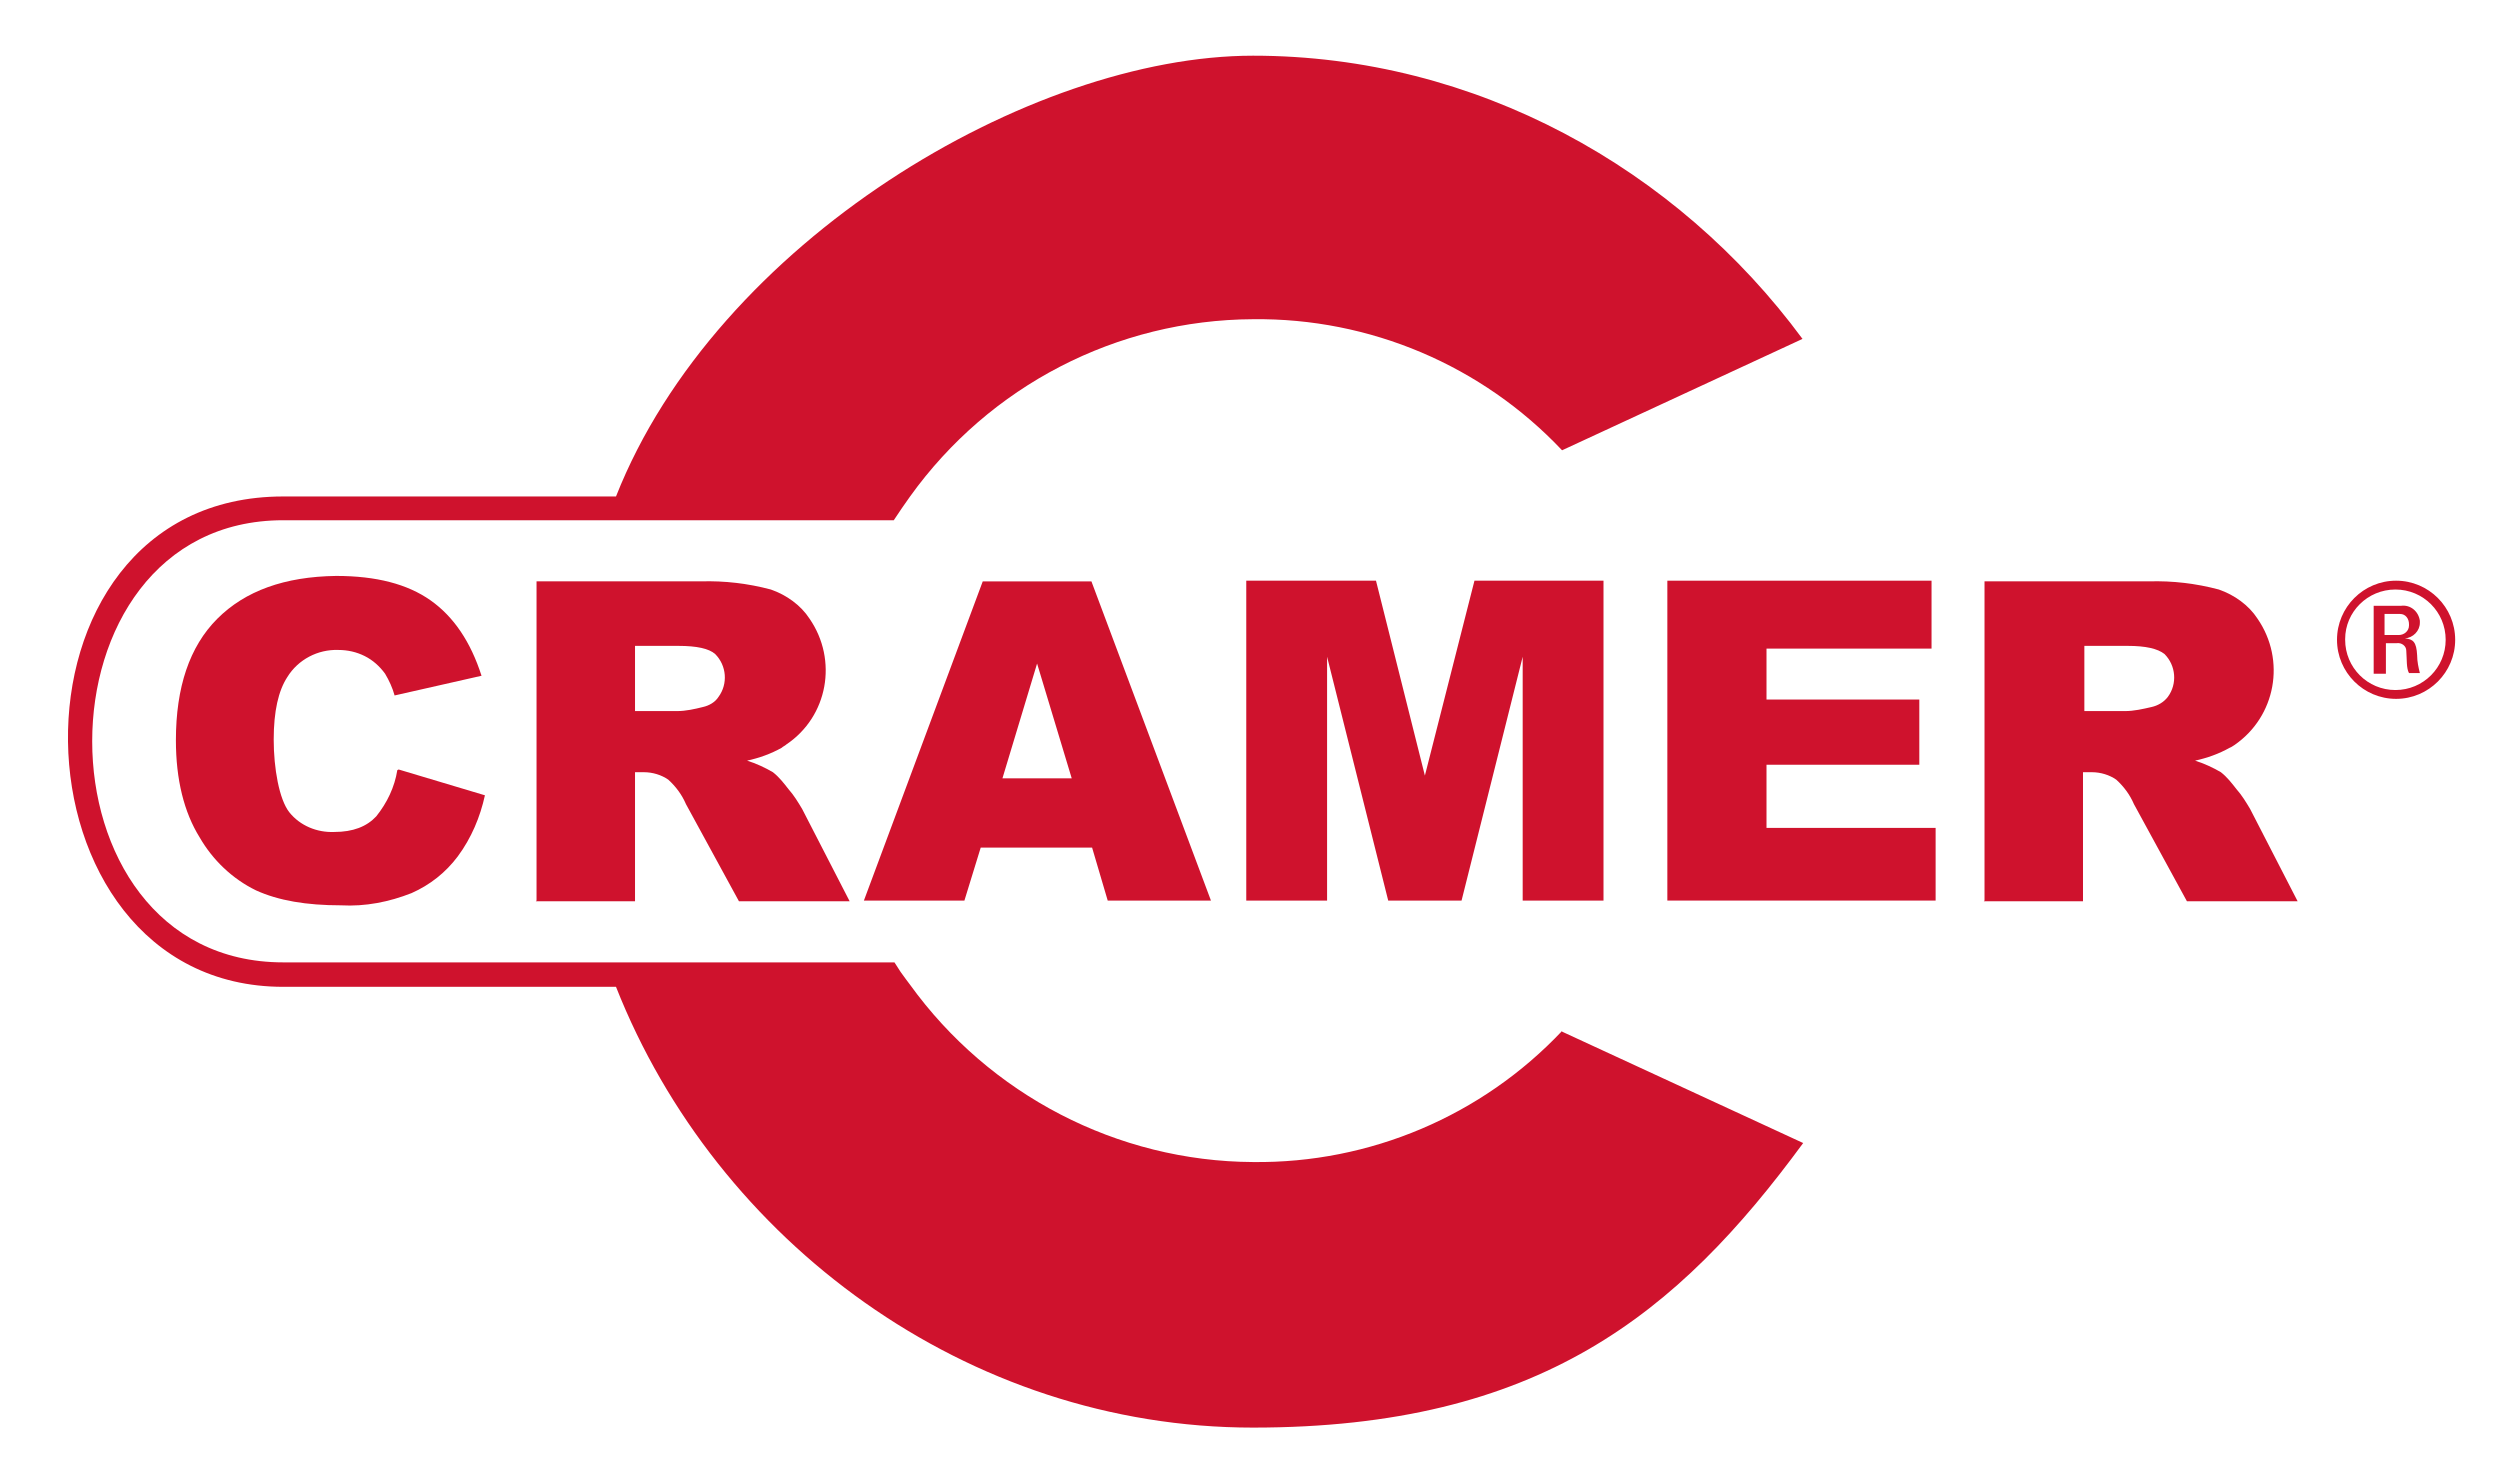
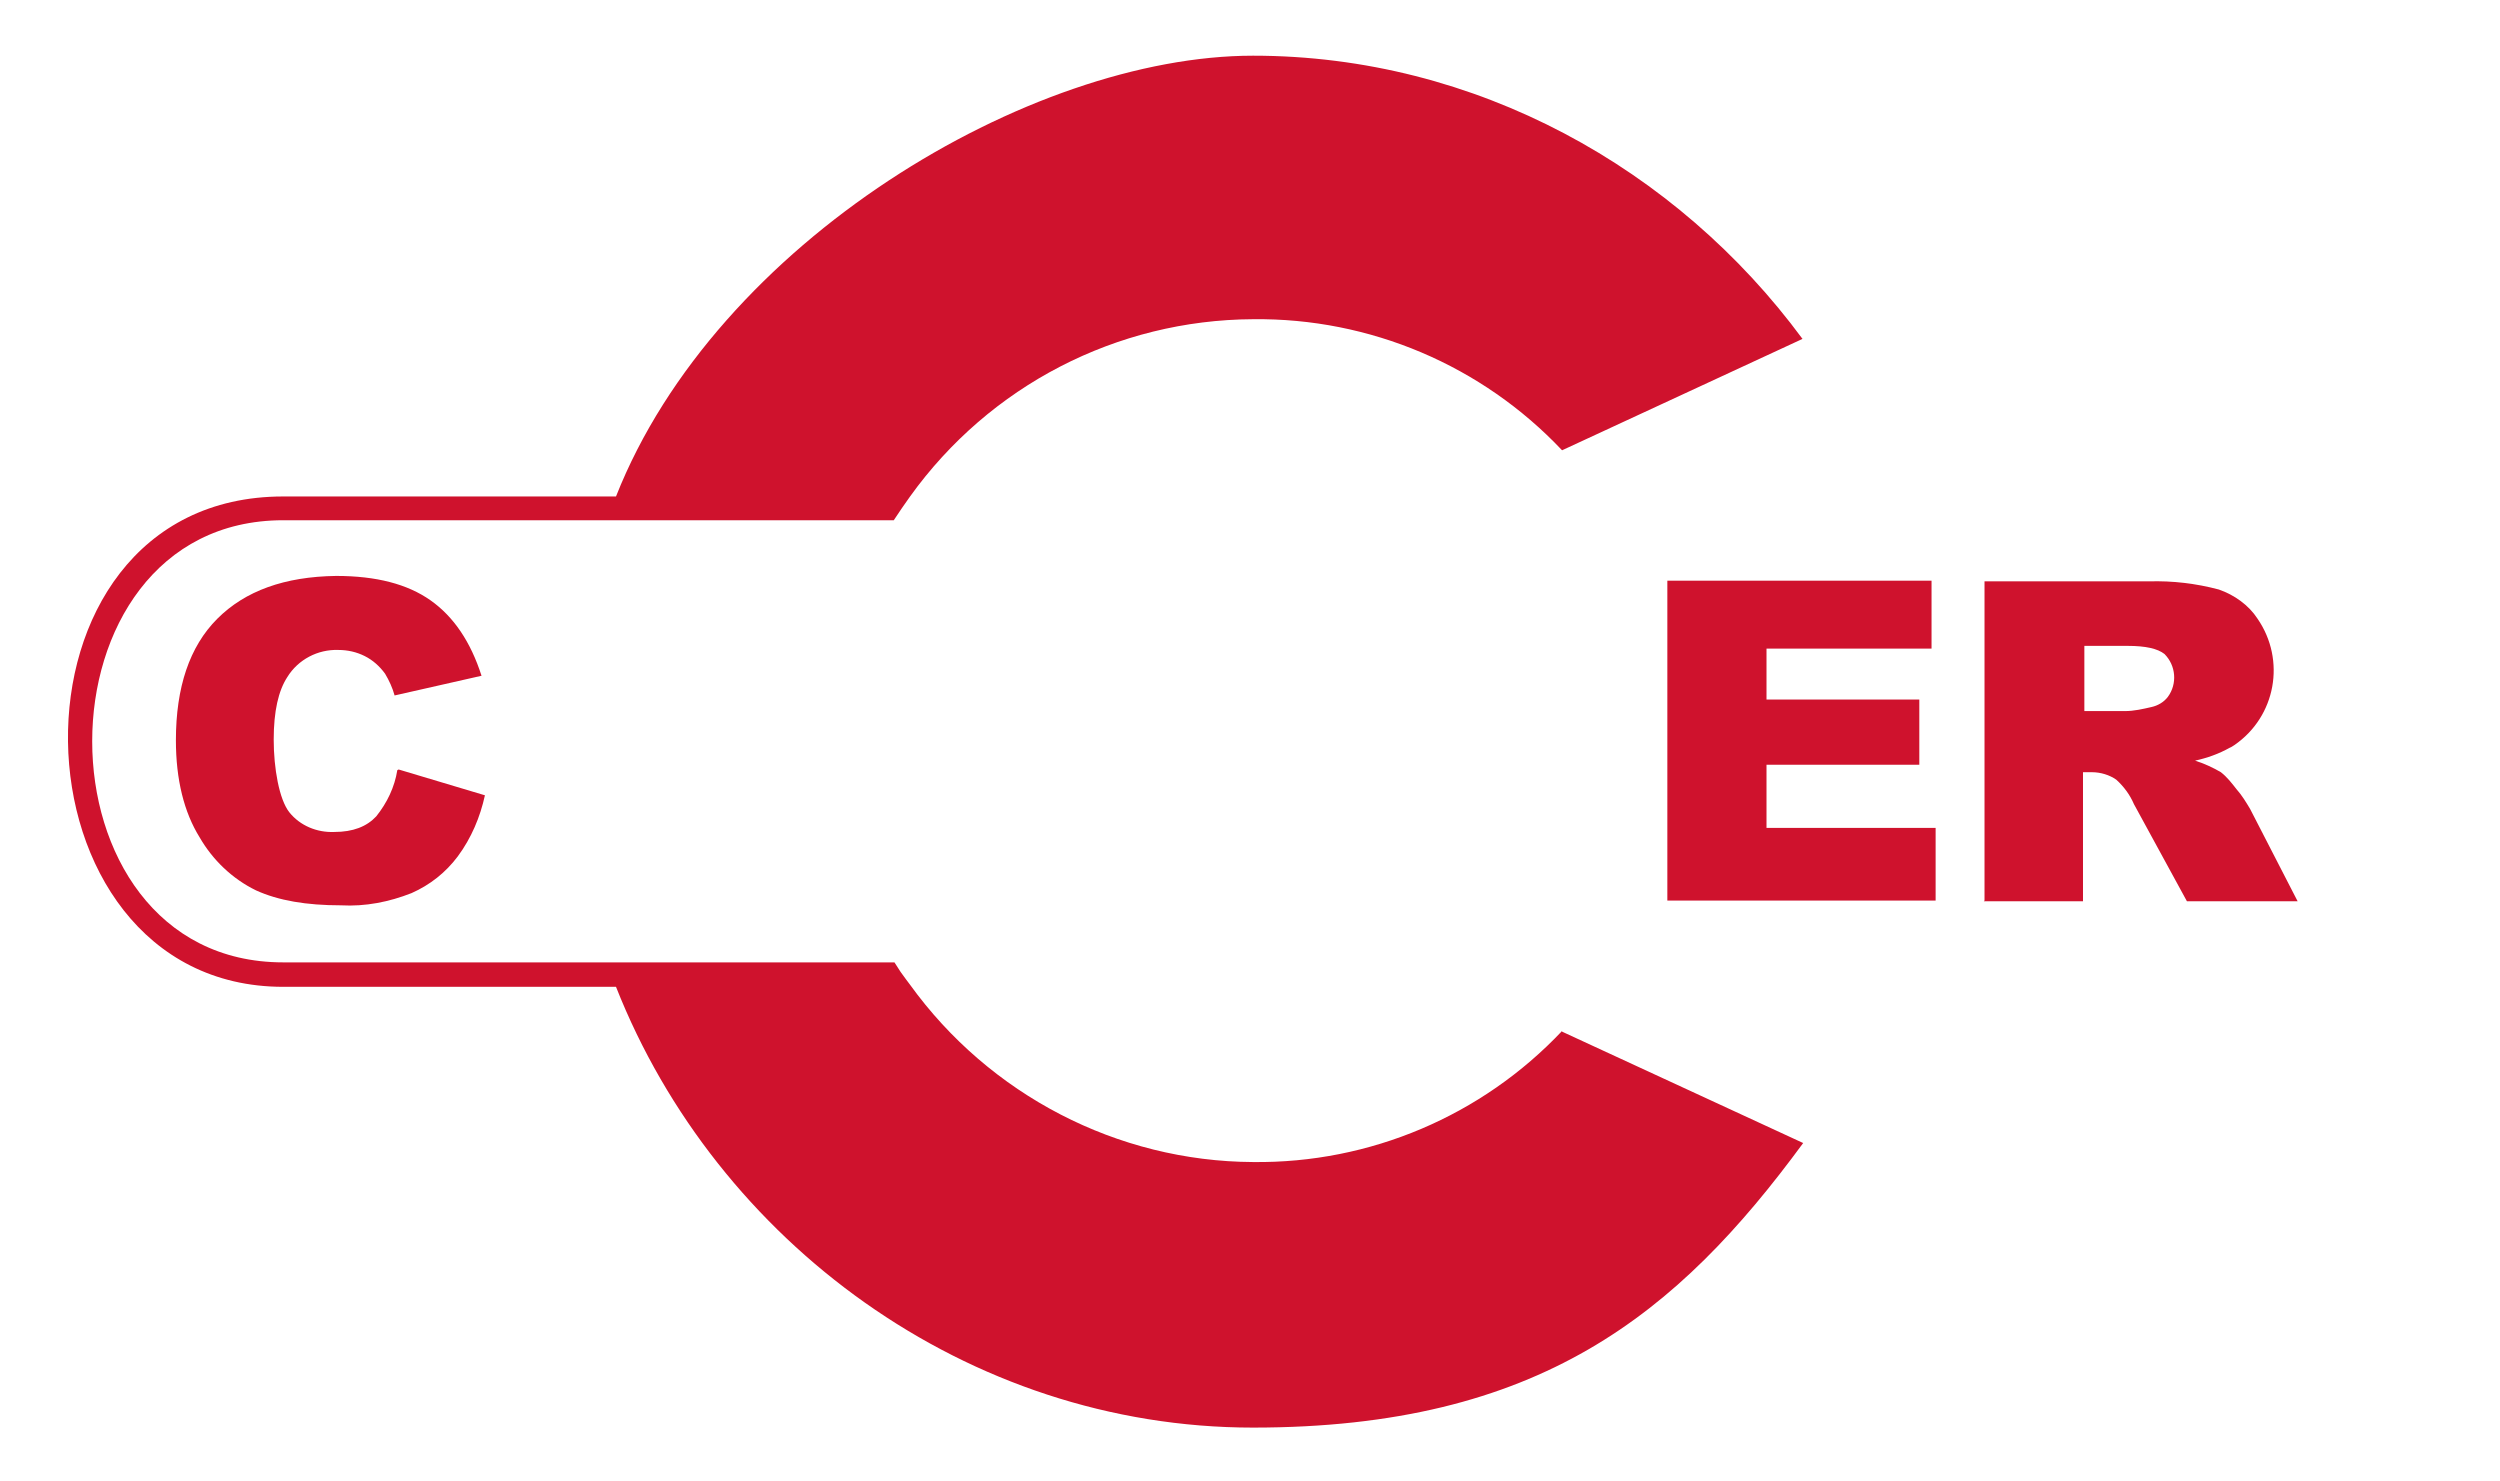
<svg xmlns="http://www.w3.org/2000/svg" id="Layer_1" data-name="Layer 1" version="1.1" viewBox="0 0 368.1 218.1">
  <defs>
    <style>
      .cls-1 {
        fill: #cf122d;
        stroke-width: 0px;
      }
    </style>
  </defs>
  <g id="Layer_2" data-name="Layer 2">
    <g id="Lager_1" data-name="Lager 1">
      <path class="cls-1" d="M58.7,113.3l12.7,3.8c-.7,3.2-2,6.3-4,9-1.8,2.4-4.1,4.2-6.8,5.4-3.3,1.3-6.8,2-10.4,1.8-5.1,0-9.2-.7-12.5-2.2-3.5-1.7-6.4-4.5-8.3-7.8-2.3-3.7-3.5-8.5-3.5-14.3,0-7.8,2-13.8,6.1-17.9s9.9-6.2,17.5-6.3c5.9,0,10.5,1.2,13.9,3.6,3.4,2.4,5.9,6.1,7.5,11.1l-12.8,2.9c-.3-1.1-.8-2.2-1.4-3.2-.8-1.1-1.8-2-3-2.6-1.2-.6-2.5-.9-3.9-.9-3-.1-5.9,1.4-7.5,4-1.3,2-2,5-2,9.2s.8,8.8,2.3,10.7c1.6,2,4.1,3,6.6,2.9,2.8,0,4.8-.8,6.2-2.3,1.6-2,2.7-4.3,3.1-6.8h0Z" />
-       <path class="cls-1" d="M79,132.6v-47h24.2c3.5-.1,6.9.3,10.3,1.2,2.3.8,4.4,2.3,5.7,4.3,4.2,6.1,2.7,14.4-3.4,18.5-.2.2-.5.3-.7.5-1.6.9-3.3,1.5-5.1,1.9,1.3.4,2.6,1,3.8,1.7.9.7,1.6,1.6,2.3,2.5.8.9,1.4,1.9,2,2.9l7,13.6h-16.3l-7.8-14.3c-.6-1.4-1.5-2.6-2.6-3.6-1-.7-2.3-1.1-3.6-1.1h-1.3v19h-14.6ZM93.6,104.7h6.1c1.3,0,2.6-.3,3.8-.6.9-.2,1.8-.7,2.3-1.5,1.4-1.9,1.2-4.6-.5-6.3-.9-.8-2.7-1.2-5.4-1.2h-6.4v9.6h0Z" />
-       <path class="cls-1" d="M160.8,124.8h-16.4l-2.4,7.8h-14.8l17.5-47h16l17.6,47h-15.2l-2.3-7.8ZM157.8,114.6l-5.1-16.9-5.1,16.9h10.2Z" />
-       <polygon class="cls-1" points="183.5 85.5 202.6 85.5 209.8 114.2 217.1 85.5 236.1 85.5 236.1 132.6 224.2 132.6 224.2 96.7 215.2 132.6 204.4 132.6 195.4 96.7 195.4 132.6 183.5 132.6 183.5 85.5 183.5 85.5" />
      <polygon class="cls-1" points="245.5 85.5 284.4 85.5 284.4 95.5 260.1 95.5 260.1 103 282.6 103 282.6 112.6 260.1 112.6 260.1 121.9 285 121.9 285 132.6 245.5 132.6 245.5 85.5 245.5 85.5" />
      <path class="cls-1" d="M292.2,132.6v-47h24.2c3.5-.1,6.9.3,10.3,1.2,2.3.8,4.4,2.3,5.7,4.3,4.2,6.1,2.7,14.4-3.4,18.6-.2.1-.4.3-.7.4-1.6.9-3.3,1.5-5.1,1.9,1.3.4,2.6,1,3.8,1.7.9.7,1.6,1.6,2.3,2.5.8.9,1.4,1.9,2,2.9l7,13.6h-16.3l-7.8-14.3c-.6-1.4-1.5-2.6-2.6-3.6-1-.7-2.3-1.1-3.6-1.1h-1.3v19h-14.6ZM306.8,104.7h6.1c1.3,0,2.6-.3,3.9-.6.9-.2,1.8-.7,2.4-1.5,1.4-1.9,1.2-4.6-.5-6.3-1-.8-2.8-1.2-5.4-1.2h-6.4v9.6h0Z" />
      <path class="cls-1" d="M230,151.8c-11.8,12.5-28.3,19.5-45.5,19.3-20-.1-38.8-9.9-50.5-26.1-.2-.3-.4-.5-.6-.8s-.5-.7-.8-1.1h0c-.3-.5-.6-.9-.9-1.4H41.7c-37.5,0-37.5-65.1,0-65.1h89.9c.8-1.2,1.6-2.4,2.4-3.5h0c11.7-16.3,30.4-26,50.5-26.1,17.2-.2,33.7,6.8,45.5,19.3l35.4-16.4c-18.5-25.1-48.1-41.7-80.9-41.7s-79,27.4-93.8,64.9h-49c-43.2,0-41.3,72.2,0,72.2h49c14.8,37.5,51.7,64.9,93.8,64.9s62.5-16.7,81-41.9l-35.5-16.4Z" />
-       <path class="cls-1" d="M361.5,94.2c0,4.8-3.9,8.7-8.7,8.7s-8.7-3.9-8.7-8.7,3.9-8.7,8.7-8.7c0,0,0,0,0,0,4.8,0,8.7,3.9,8.7,8.7h0M345.3,94.2c0,4.1,3.3,7.4,7.4,7.4,4.1,0,7.4-3.3,7.4-7.4,0-4.1-3.3-7.4-7.4-7.4-4.1,0-7.4,3.3-7.4,7.3,0,0,0,0,0,0M351.1,99.2h-1.6v-10h4c1.4-.2,2.6.8,2.8,2.2,0,0,0,.2,0,.3,0,1.2-1,2.2-2.2,2.3h0c1.2.1,1.7.5,1.8,2.5,0,.9.2,1.8.4,2.6h-1.6c-.4-.7-.3-2-.4-3.3,0-.7-.7-1.2-1.4-1.1,0,0,0,0,0,0h-1.6v4.5ZM351.1,93.5h2.1c.8,0,1.5-.6,1.5-1.4,0,0,0-.1,0-.2,0-.8-.5-1.5-1.3-1.5,0,0-.1,0-.2,0h-2.1v3.2Z" />
    </g>
  </g>
</svg>